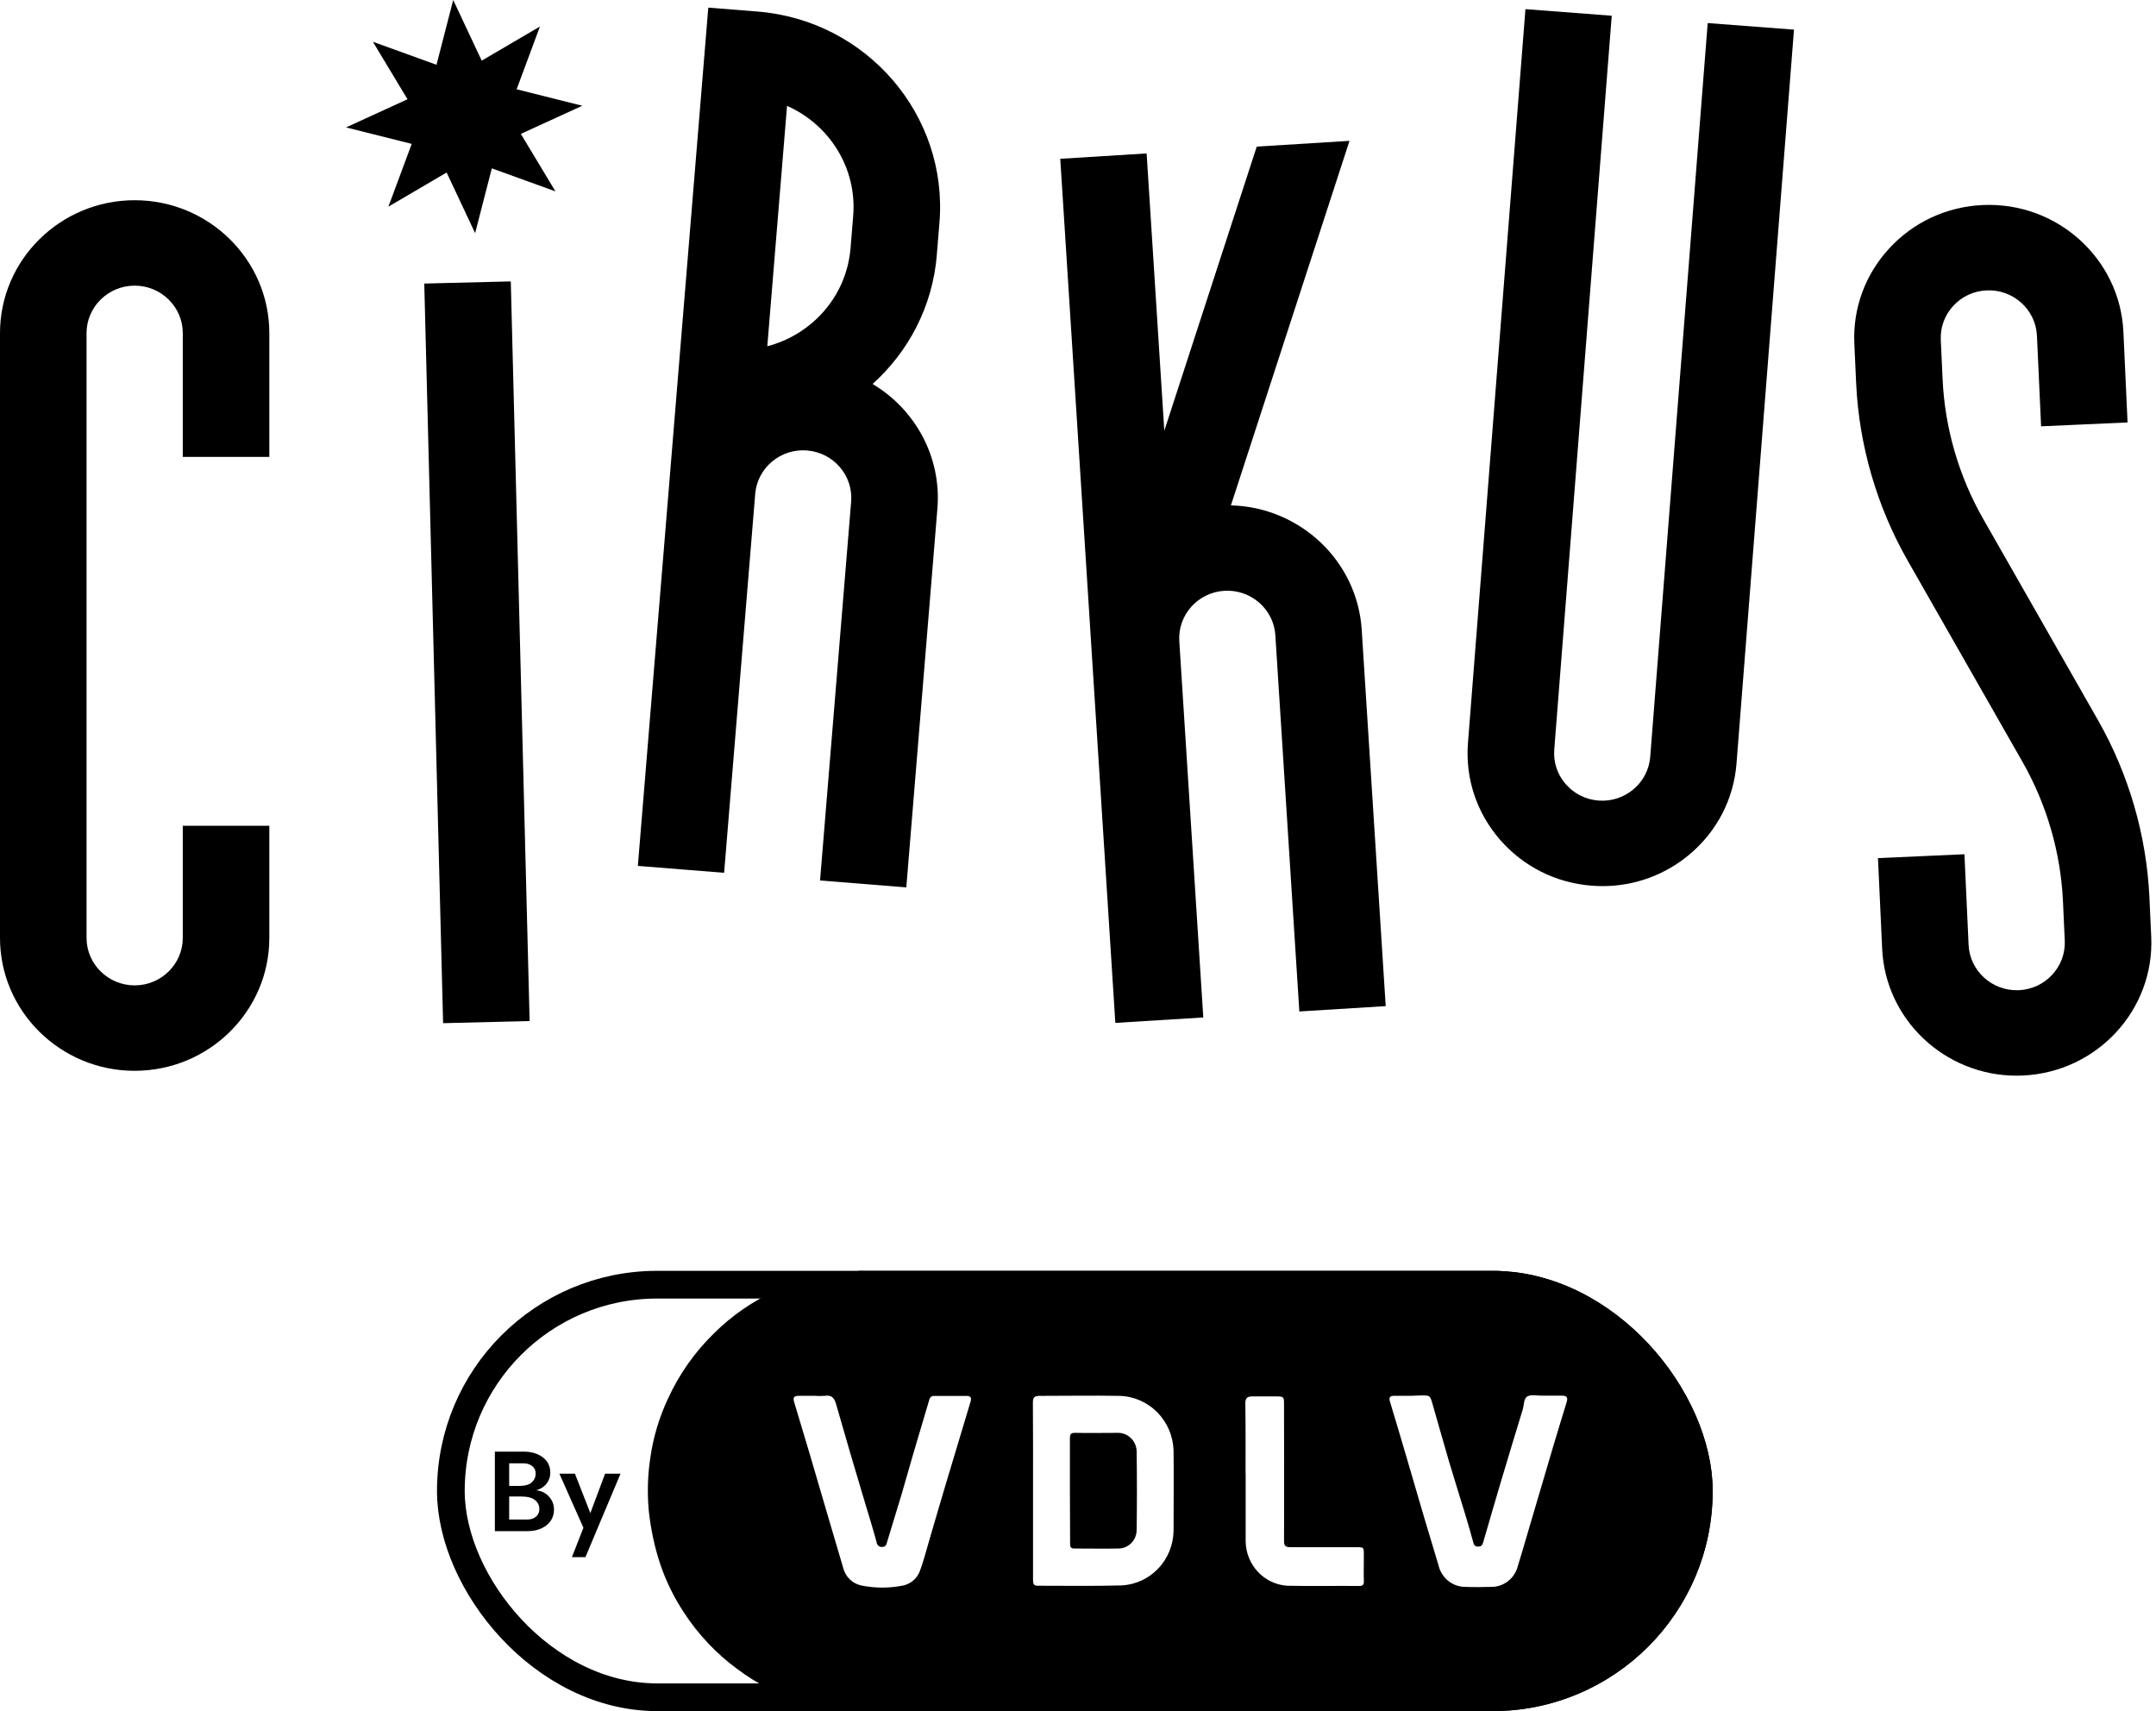
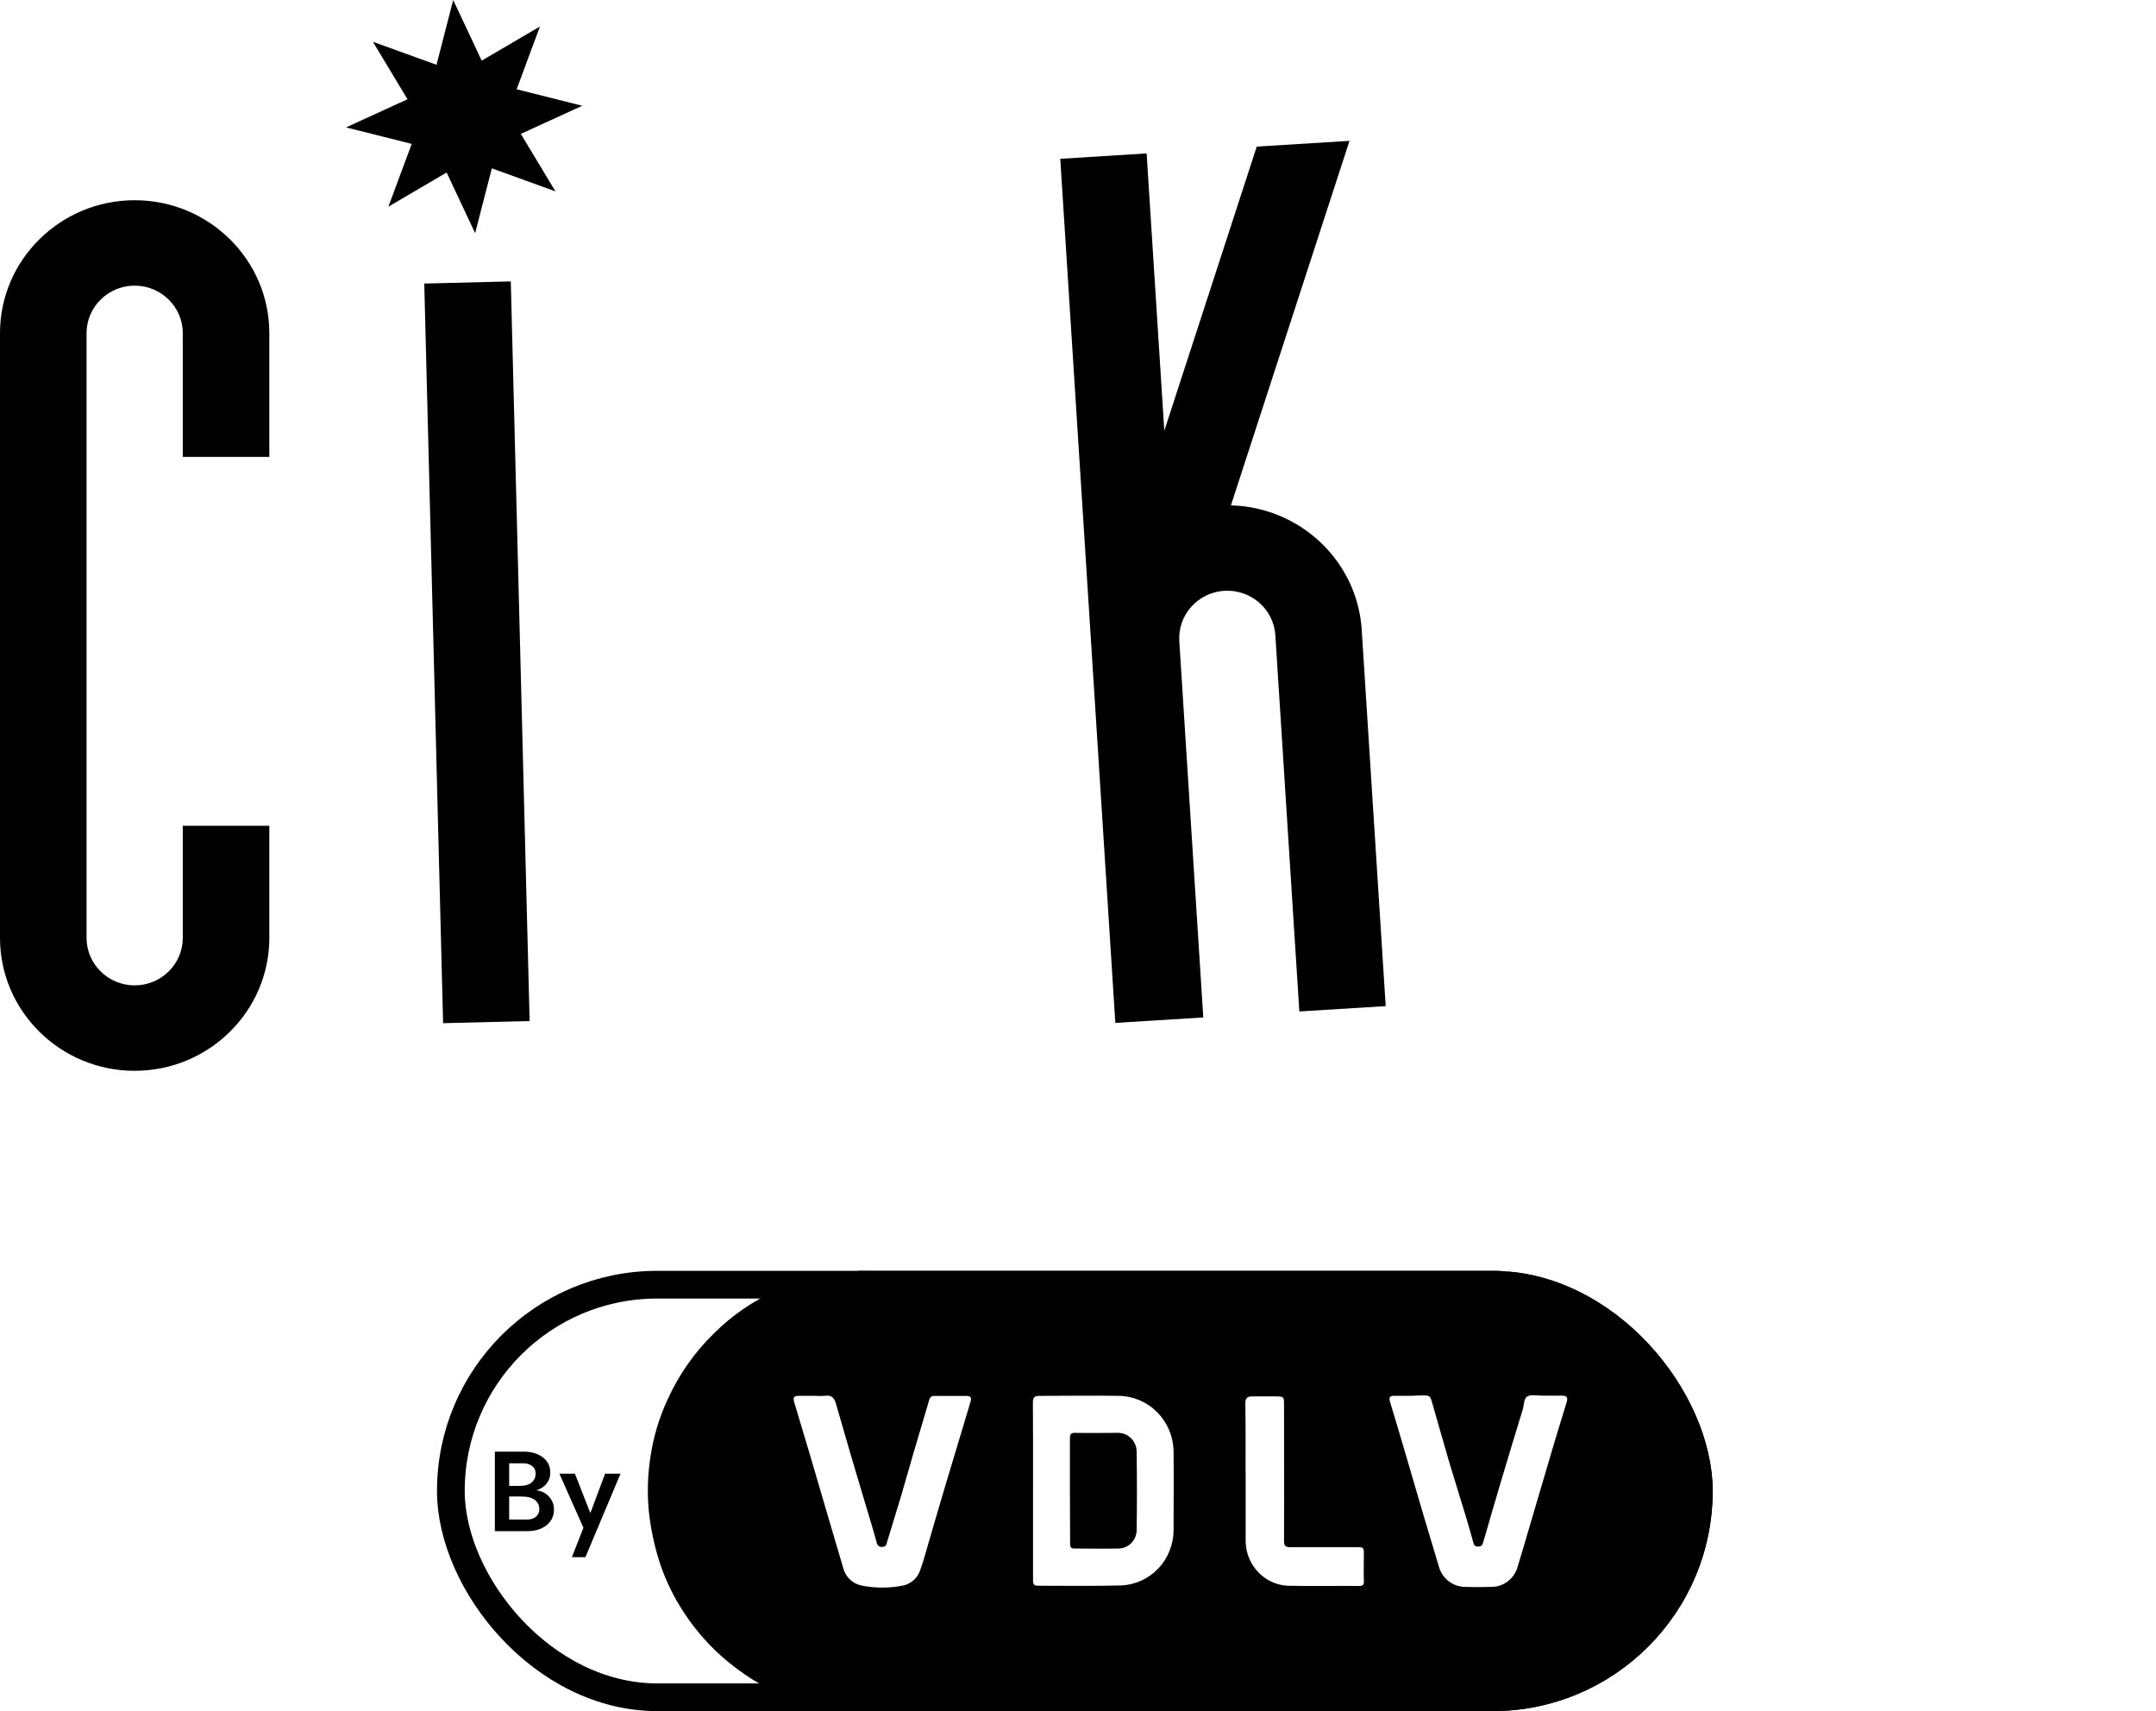
<svg xmlns="http://www.w3.org/2000/svg" width="189" height="150" viewBox="0 0 189 150" fill="none">
  <g clip-path="url(#clip0_3066_6415)">
    <path d="M73.777 149.934H73.524C73.455 149.891 73.381 149.859 73.303 149.838C72.3 149.741 71.311 149.533 70.352 149.22C68.296 148.595 66.362 147.612 64.637 146.315C62.778 144.95 61.179 143.251 59.918 141.303C59.08 140.023 58.403 138.642 57.902 137.191C57.396 135.673 57.054 134.104 56.881 132.511C56.728 130.931 56.772 129.337 57.012 127.768C57.268 125.985 57.787 124.25 58.551 122.623C59.533 120.472 60.903 118.526 62.588 116.885C64.158 115.321 65.991 114.056 68.001 113.151C69.613 112.41 71.322 111.907 73.075 111.657C73.601 111.586 74.144 111.682 74.654 111.479C74.795 111.431 74.947 111.431 75.087 111.479H75.112V111.454C75.3 111.397 75.497 111.382 75.691 111.408H112.712C118.851 111.408 124.989 111.408 131.126 111.408C131.353 111.379 131.584 111.404 131.8 111.483C131.862 111.519 131.932 111.538 132.004 111.538C132.076 111.538 132.146 111.519 132.208 111.483C133.052 111.522 133.893 111.613 134.727 111.757C136.426 112.106 138.074 112.683 139.625 113.47C141.309 114.331 142.86 115.436 144.23 116.752C145.485 117.959 146.572 119.336 147.459 120.843C148.5 122.581 149.253 124.48 149.687 126.466C150.567 130.484 150.17 134.682 148.553 138.457C147.376 141.162 145.608 143.559 143.384 145.466C141.159 147.373 138.536 148.739 135.714 149.461C134.38 149.802 133.009 149.972 131.632 149.967H75.169C74.761 149.967 74.324 149.967 73.899 149.942L73.777 149.934ZM90.558 130.66C90.558 133.279 90.558 135.897 90.558 138.519C90.558 138.834 90.611 139.009 90.967 139.009C93.416 139.009 95.894 139.05 98.355 138.98C99.566 138.911 100.706 138.379 101.546 137.489C102.385 136.6 102.861 135.42 102.878 134.187C102.878 131.847 102.903 129.511 102.878 127.171C102.844 125.903 102.331 124.696 101.446 123.802C100.56 122.907 99.37 122.393 98.123 122.366C95.792 122.325 93.457 122.366 91.122 122.366C90.66 122.366 90.542 122.524 90.546 122.972C90.567 125.52 90.558 128.088 90.558 130.66ZM123.623 122.362H122.186C121.823 122.362 121.741 122.528 121.848 122.872C122.362 124.561 122.86 126.25 123.358 127.943C123.823 129.524 124.281 131.109 124.746 132.689C125.195 134.204 125.652 135.714 126.105 137.225C126.226 137.743 126.509 138.208 126.913 138.548C127.317 138.888 127.818 139.085 128.342 139.108C129.159 139.137 130.008 139.133 130.84 139.108C131.325 139.089 131.792 138.92 132.18 138.623C132.567 138.327 132.856 137.917 133.008 137.449C133.355 136.332 133.678 135.208 134.008 134.084C134.727 131.647 135.445 129.211 136.163 126.777C136.543 125.499 136.939 124.225 137.327 122.947C137.466 122.495 137.364 122.345 136.886 122.345H135.127C134.718 122.345 134.237 122.229 133.902 122.408C133.567 122.586 133.608 123.146 133.494 123.536C132.862 125.597 132.238 127.662 131.62 129.731C131.077 131.544 130.555 133.366 130.024 135.187C129.959 135.415 129.889 135.577 129.575 135.577C129.261 135.577 129.199 135.411 129.138 135.162C128.926 134.415 128.73 133.669 128.497 132.93C128.024 131.358 127.526 129.797 127.056 128.221C126.55 126.507 126.073 124.785 125.575 123.067C125.362 122.325 125.358 122.329 124.615 122.325L123.623 122.362ZM71.348 122.362C70.907 122.362 70.466 122.362 70.025 122.362C69.585 122.362 69.503 122.511 69.617 122.906C70.066 124.388 70.51 125.869 70.948 127.349C71.936 130.702 72.912 134.063 73.907 137.411C73.999 137.802 74.198 138.157 74.481 138.437C74.765 138.716 75.121 138.907 75.508 138.988C76.72 139.233 77.969 139.233 79.182 138.988C79.525 138.913 79.844 138.749 80.105 138.51C80.367 138.271 80.562 137.967 80.671 137.627C80.965 136.83 81.178 135.996 81.419 135.175C81.888 133.582 82.345 131.984 82.823 130.391C83.57 127.88 84.333 125.37 85.084 122.864C85.186 122.528 85.084 122.366 84.705 122.37C83.774 122.37 82.843 122.37 81.912 122.37C81.815 122.359 81.717 122.384 81.636 122.44C81.555 122.497 81.496 122.581 81.472 122.677C81.004 124.237 80.541 125.798 80.084 127.358C79.716 128.623 79.361 129.889 78.99 131.15C78.582 132.494 78.173 133.83 77.765 135.171C77.7 135.395 77.671 135.586 77.357 135.606C77.296 135.615 77.234 135.611 77.175 135.595C77.116 135.578 77.06 135.55 77.012 135.511C76.964 135.472 76.924 135.424 76.895 135.369C76.866 135.314 76.848 135.254 76.843 135.191C76.536 134.046 76.185 132.918 75.842 131.781C74.969 128.879 74.117 125.975 73.287 123.067C73.128 122.511 72.879 122.275 72.299 122.362C71.98 122.383 71.659 122.381 71.34 122.358L71.348 122.362ZM109.197 129.154V135.142C109.216 136.132 109.6 137.08 110.274 137.796C110.947 138.513 111.861 138.945 112.834 139.009C114.941 139.058 117.043 139.009 119.149 139.029C119.464 139.029 119.578 138.922 119.558 138.594C119.537 137.83 119.558 137.067 119.558 136.308C119.558 135.635 119.558 135.631 118.908 135.631C116.982 135.631 115.059 135.631 113.132 135.631C112.724 135.631 112.557 135.548 112.561 135.071C112.581 131.075 112.561 127.08 112.561 123.084C112.561 122.453 112.524 122.416 111.891 122.412C111.189 122.412 110.487 122.412 109.789 122.412C109.32 122.412 109.165 122.569 109.169 123.051C109.201 125.071 109.189 127.113 109.189 129.15L109.197 129.154Z" fill="black" />
-     <path d="M132.241 111.516C132.179 111.552 132.108 111.572 132.037 111.572C131.965 111.572 131.895 111.552 131.833 111.516C131.984 111.421 132.11 111.371 132.241 111.516Z" fill="black" />
    <path d="M75.136 111.458L75.124 111.483L75.1 111.466L75.112 111.433L75.136 111.458Z" fill="black" />
    <path d="M73.777 149.934H73.899C73.854 150.004 73.814 149.988 73.777 149.934Z" fill="black" />
    <path d="M93.791 130.64C93.791 129.129 93.791 127.619 93.791 126.113C93.791 125.739 93.857 125.598 94.261 125.607C95.486 125.636 96.71 125.607 97.935 125.607C98.151 125.597 98.367 125.63 98.57 125.706C98.773 125.782 98.96 125.897 99.118 126.047C99.277 126.196 99.405 126.376 99.495 126.576C99.585 126.776 99.634 126.993 99.641 127.212C99.674 129.519 99.674 131.825 99.641 134.129C99.64 134.345 99.596 134.558 99.513 134.756C99.43 134.954 99.309 135.134 99.157 135.285C99.005 135.435 98.825 135.553 98.628 135.633C98.431 135.712 98.22 135.751 98.008 135.747C96.735 135.772 95.461 135.747 94.188 135.747C93.836 135.747 93.804 135.577 93.808 135.291C93.796 133.756 93.791 132.196 93.791 130.64Z" fill="black" />
    <path d="M51.751 132.641L53.044 129.186H54.396L51.32 136.505H50.135L51.144 133.926L49.037 129.186H50.399L51.751 132.641Z" fill="black" />
    <path d="M48.241 129.106C48.241 129.451 48.136 129.763 47.927 130.042C47.718 130.321 47.414 130.52 47.016 130.64C47.486 130.699 47.862 130.892 48.143 131.217C48.423 131.536 48.564 131.904 48.564 132.323C48.564 132.9 48.345 133.362 47.908 133.707C47.477 134.052 46.908 134.225 46.203 134.225H43.381V127.254H45.899C46.585 127.254 47.147 127.42 47.584 127.752C48.022 128.084 48.241 128.535 48.241 129.106ZM45.674 131.187H44.635V133.209H46.203C46.523 133.209 46.781 133.126 46.977 132.96C47.179 132.794 47.281 132.572 47.281 132.293C47.281 131.974 47.157 131.712 46.908 131.506C46.66 131.294 46.249 131.187 45.674 131.187ZM44.635 130.261H45.488C46.01 130.261 46.386 130.158 46.614 129.953C46.843 129.74 46.957 129.481 46.957 129.176C46.957 128.89 46.856 128.671 46.654 128.519C46.451 128.359 46.2 128.28 45.899 128.28H44.635V130.261Z" fill="black" />
  </g>
  <rect x="39.523" y="112.619" width="109.399" height="36.166" rx="18.083" stroke="black" stroke-width="2.43" />
  <path d="M44.777 24.669L37.192 24.857L38.844 89.694L46.428 89.506L44.777 24.669Z" fill="black" />
  <path d="M11.805 93.87C5.296 93.87 0 88.643 0 82.219V29.204C0 22.779 5.296 17.552 11.805 17.552C18.314 17.552 23.61 22.779 23.61 29.204V40.055H16.023V29.204C16.023 26.908 14.131 25.04 11.805 25.04C9.479 25.04 7.587 26.908 7.587 29.204V82.217C7.587 84.513 9.479 86.38 11.805 86.38C14.131 86.38 16.023 84.513 16.023 82.217V72.391H23.61V82.217C23.61 88.642 18.314 93.869 11.805 93.869V93.87Z" fill="black" />
-   <path d="M82.122 22.353L82.354 19.533C83.129 10.085 75.972 1.776 66.401 1.012L62.09 0.668L58.641 42.693C58.641 42.693 58.641 42.696 58.641 42.698L55.916 75.907L63.477 76.512L63.5 76.244L66.203 43.303C66.294 42.195 66.817 41.186 67.675 40.466C68.534 39.746 69.624 39.398 70.748 39.489C73.066 39.675 74.8 41.688 74.613 43.976L71.888 77.185L79.449 77.79L82.175 44.581C82.548 40.031 80.206 35.874 76.494 33.66C79.641 30.83 81.753 26.865 82.124 22.357L82.122 22.353ZM68.993 9.282C72.694 10.913 75.137 14.72 74.792 18.929L74.561 21.75C74.348 24.333 73.13 26.679 71.13 28.357C69.988 29.316 68.671 29.99 67.264 30.354L68.993 9.282Z" fill="black" />
-   <path d="M140.474 77.678C140.166 77.678 139.856 77.666 139.545 77.642C136.402 77.403 133.54 75.969 131.489 73.605C129.437 71.241 128.443 68.23 128.685 65.127L133.724 0.802L141.289 1.379L136.25 65.705C136.164 66.814 136.518 67.891 137.252 68.736C137.985 69.58 139.009 70.092 140.131 70.179C142.446 70.357 144.483 68.638 144.662 66.348L149.701 2.022L157.265 2.599L152.227 66.925C151.984 70.028 150.531 72.852 148.136 74.877C145.978 76.701 143.288 77.68 140.476 77.68L140.474 77.678Z" fill="black" />
  <path d="M119.373 55.216C118.986 49.154 113.946 44.455 107.905 44.302L118.3 12.347L110.169 12.851L102.066 37.759L100.516 13.45L92.945 13.92L97.773 89.671L97.912 89.661L105.483 89.192L103.38 56.208C103.235 53.916 105.004 51.934 107.325 51.79C109.645 51.649 111.655 53.393 111.8 55.684L113.903 88.668L121.474 88.199L119.371 55.215L119.373 55.216Z" fill="black" />
-   <path d="M176.781 94.296C170.516 94.296 165.281 89.412 164.994 83.172L164.628 75.225L172.207 74.885L172.572 82.832C172.678 85.124 174.653 86.903 176.979 86.803C179.302 86.699 181.108 84.748 181.002 82.453L180.844 79.007C180.648 74.736 179.42 70.511 177.297 66.788L167.23 49.143C164.526 44.403 162.964 39.024 162.714 33.589L162.556 30.143C162.412 27.034 163.504 24.055 165.631 21.758C167.757 19.459 170.663 18.116 173.813 17.974C180.316 17.681 185.846 22.667 186.142 29.085L186.507 37.032L178.928 37.373L178.563 29.426C178.457 27.133 176.479 25.351 174.156 25.455C173.031 25.505 171.991 25.986 171.233 26.807C170.473 27.628 170.083 28.693 170.134 29.804L170.293 33.251C170.489 37.521 171.717 41.746 173.84 45.47L183.906 63.114C186.611 67.855 188.172 73.233 188.423 78.668L188.581 82.115C188.877 88.533 183.827 93.992 177.324 94.283C177.142 94.291 176.961 94.296 176.781 94.296Z" fill="black" />
  <path d="M45.29 7.826L51.044 9.271L45.657 11.737L48.691 16.775L43.115 14.758L41.651 20.439L39.153 15.122L34.048 18.116L36.092 12.613L30.336 11.168L35.723 8.702L32.69 3.664L38.265 5.679L39.729 0L42.228 5.317L47.332 2.323L45.29 7.826Z" fill="black" />
  <defs>
    <clipPath id="clip0_3066_6415">
      <rect x="38.308" y="111.404" width="111.829" height="38.596" rx="19.298" fill="white" />
    </clipPath>
  </defs>
</svg>